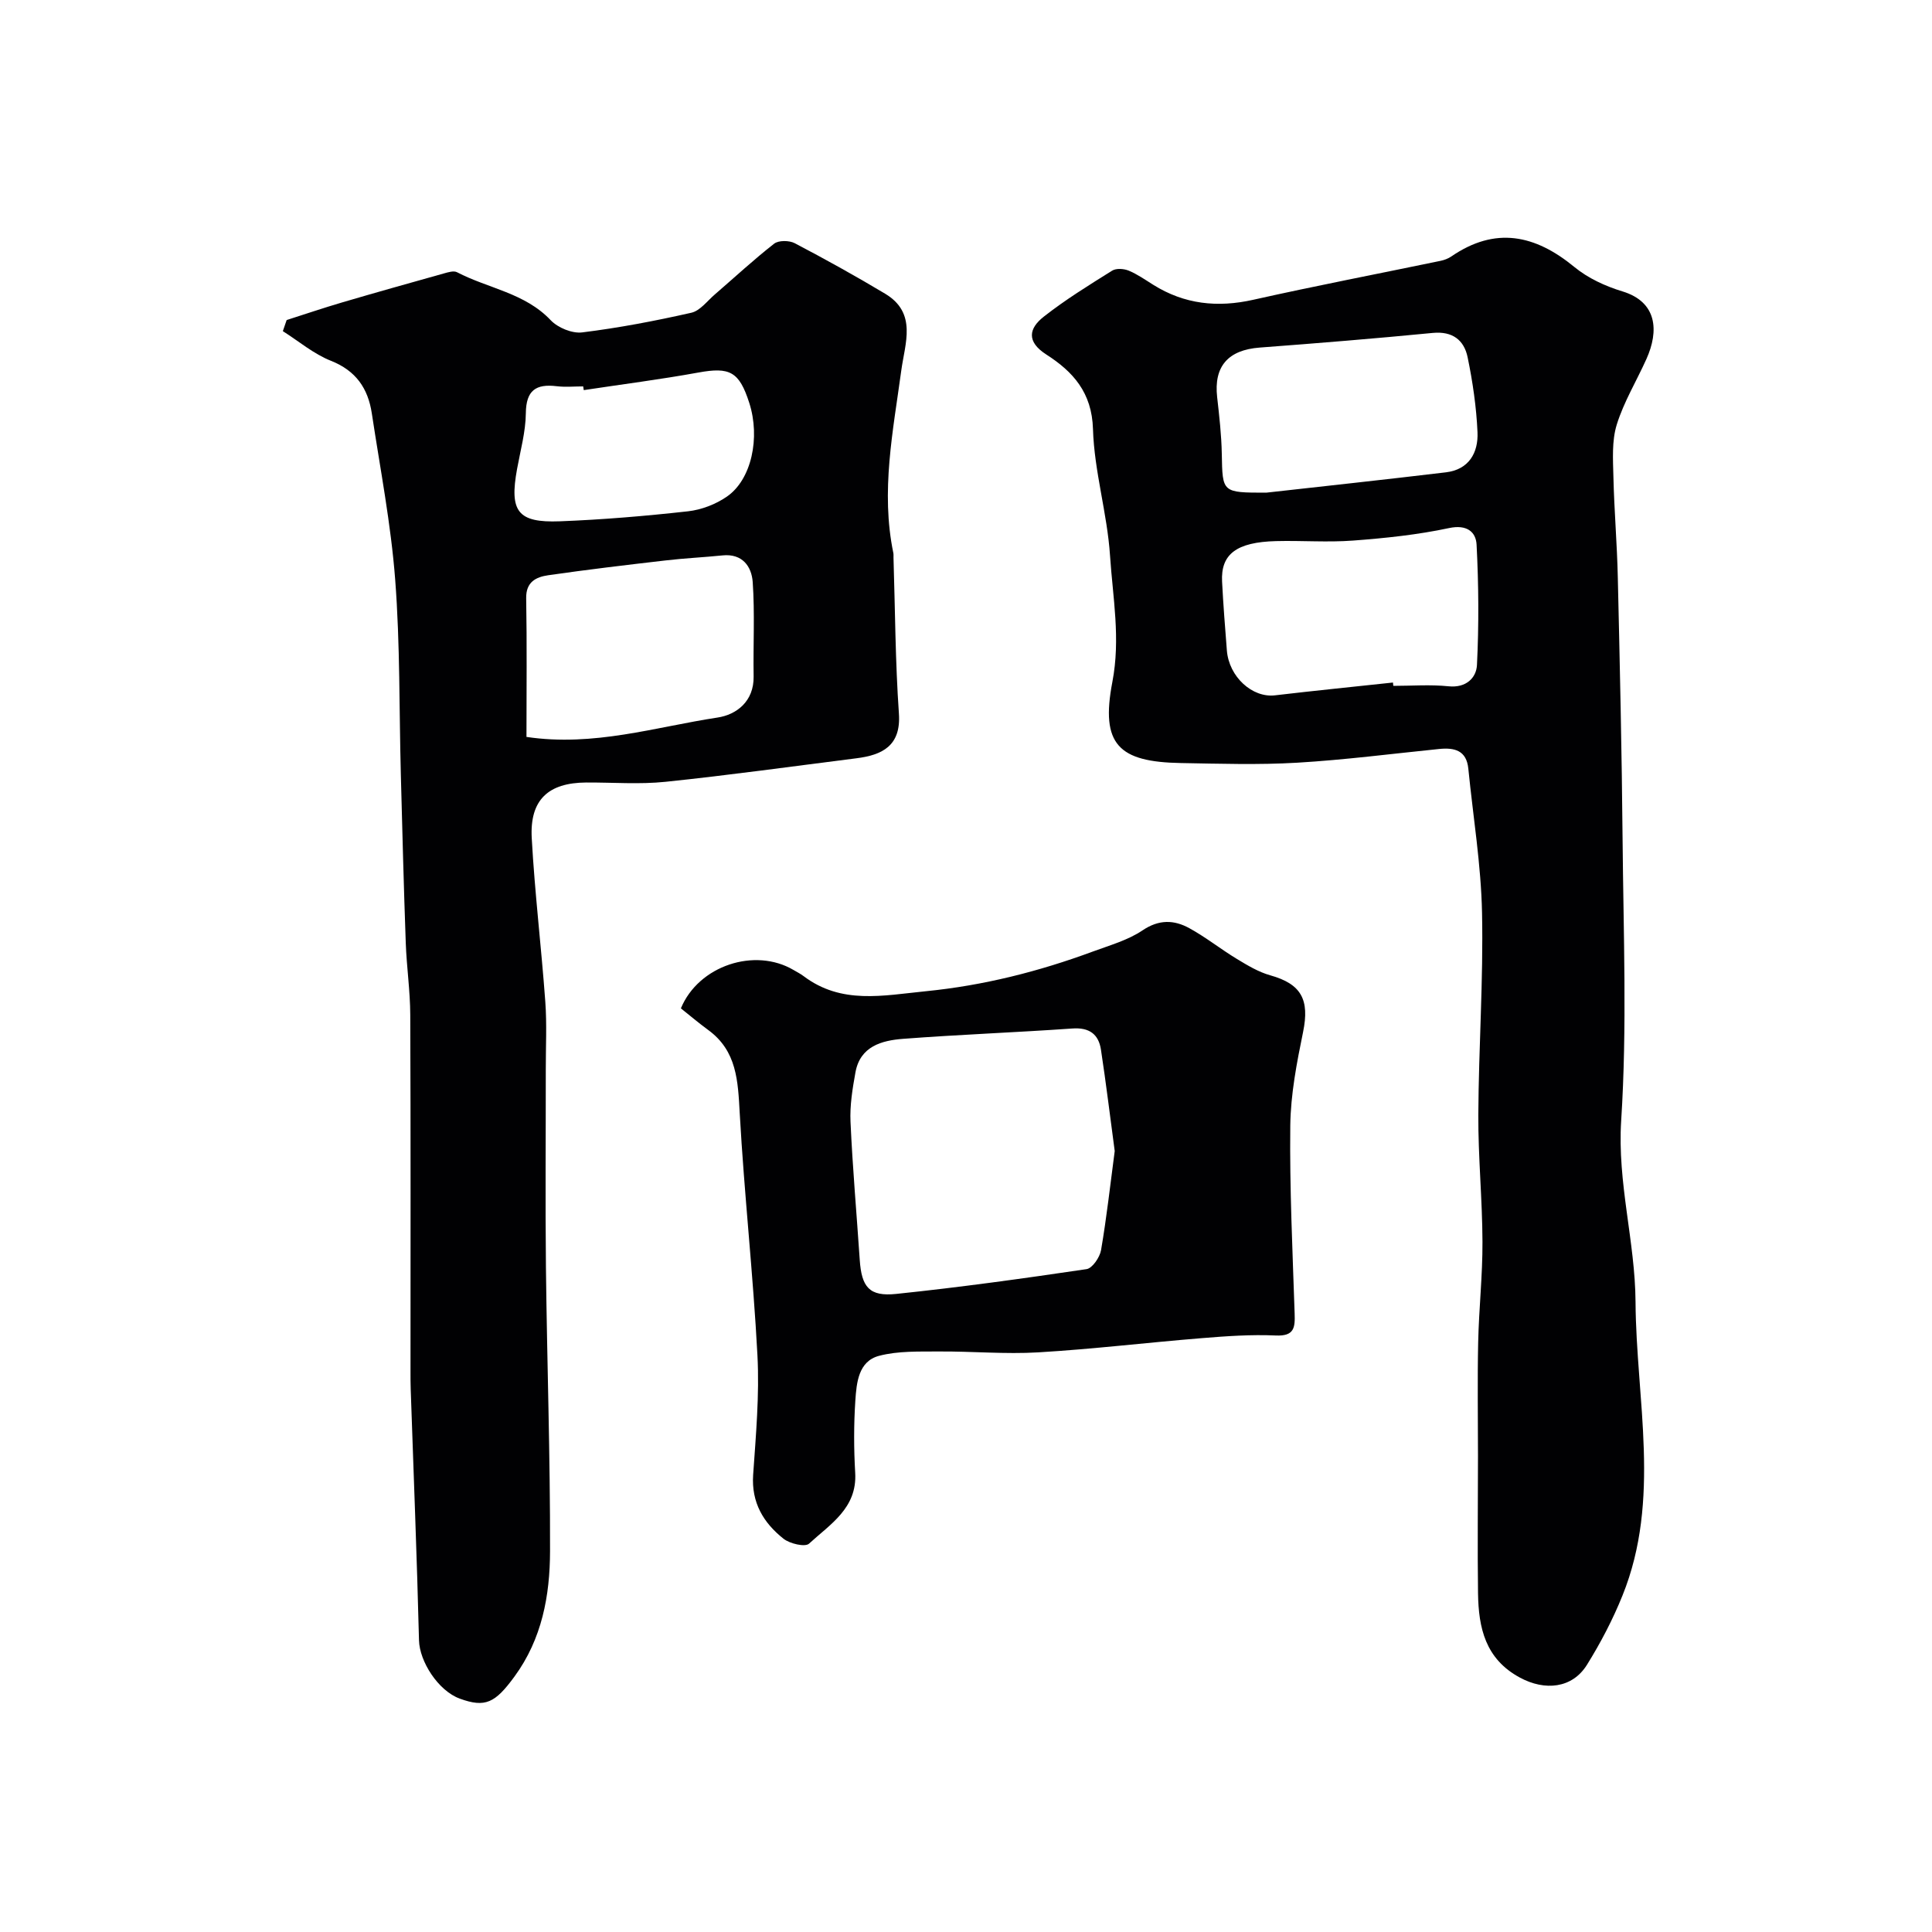
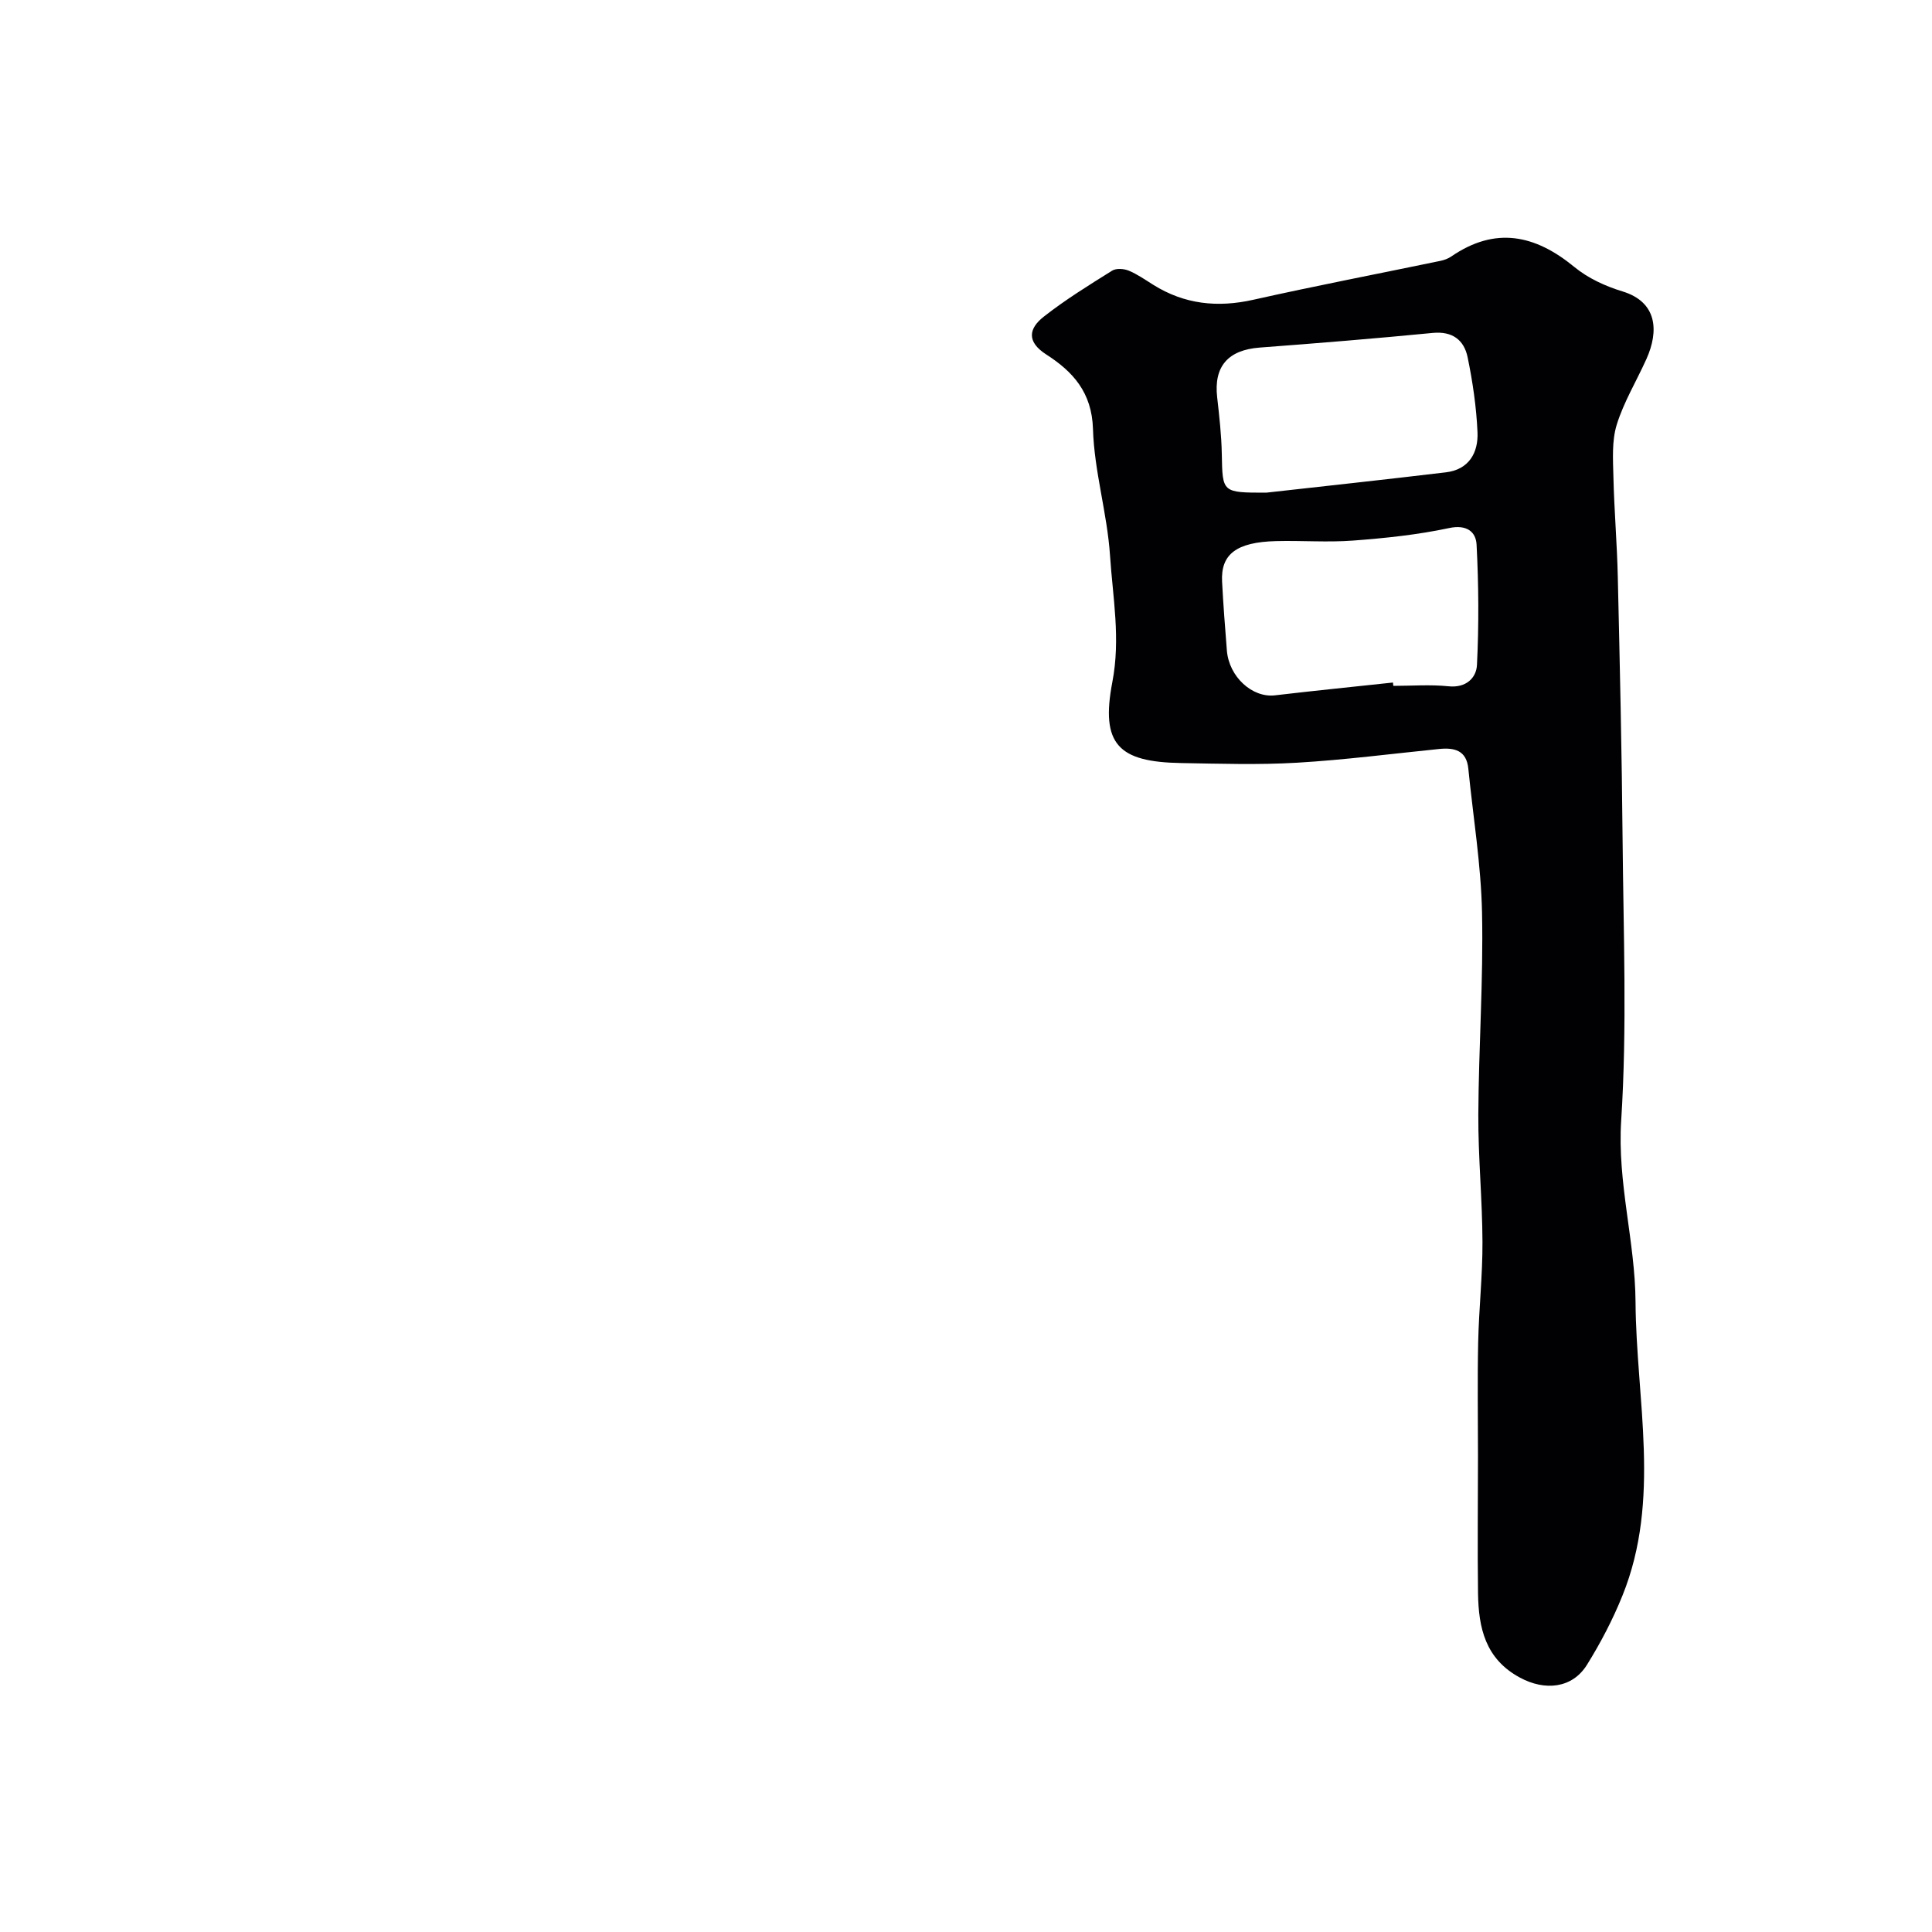
<svg xmlns="http://www.w3.org/2000/svg" enable-background="new 0 0 400 400" viewBox="0 0 400 400">
  <g fill="#010103">
    <path d="m306 301.41c0-7.83-.13-15.67.04-23.5.15-6.94.92-13.87.89-20.8-.03-8.77-.9-17.54-.86-26.3.07-13.94 1.06-27.88.77-41.8-.2-9.97-1.85-19.91-2.84-29.87-.38-3.8-2.88-4.39-6.05-4.07-9.79.99-19.57 2.26-29.39 2.84-8 .47-16.04.21-24.06.07-12.9-.22-16.68-3.83-14.2-16.77 1.73-9.01.09-17.51-.48-26.17-.58-8.78-3.27-17.44-3.53-26.2-.22-7.6-4.16-11.91-9.66-15.44-4.17-2.68-3.61-5.41-.55-7.82 4.46-3.51 9.34-6.52 14.17-9.54.84-.53 2.43-.42 3.43-.01 1.79.74 3.42 1.89 5.08 2.93 6.47 4.05 13.31 4.77 20.74 3.1 12.86-2.88 25.81-5.37 38.72-8.05.78-.16 1.59-.46 2.24-.9 9.12-6.27 17.36-4.53 25.51 2.18 2.81 2.31 6.42 3.97 9.94 5.04 7.2 2.19 7.59 8.17 4.96 14.01-2.04 4.54-4.68 8.87-6.14 13.58-1.04 3.36-.78 7.2-.69 10.82.16 6.94.76 13.87.91 20.81.42 18.1.83 36.2.99 54.3.17 19.38.95 38.83-.29 58.14-.83 12.87 2.89 25.02 2.97 37.55.13 20.3 5.33 40.9-2.7 60.79-2 4.97-4.52 9.79-7.35 14.34-3.07 4.94-8.75 5.43-13.87 2.67-7.19-3.87-8.58-10.32-8.69-17.42-.13-9.51-.01-19.01-.01-28.51zm-17.6-160.1c.02.23.05.46.07.69 3.82 0 7.68-.3 11.46.09 3.63.37 5.73-1.76 5.86-4.42.41-8.29.35-16.63-.08-24.91-.14-2.65-2.03-4.21-5.69-3.43-6.52 1.39-13.22 2.09-19.88 2.59-5.29.4-10.63-.03-15.95.11-8.19.21-11.47 2.7-11.17 8.4.24 4.75.62 9.5.99 14.24.43 5.46 5.27 9.85 9.97 9.29 8.13-.96 16.28-1.77 24.42-2.65zm-26.23-39.31c11.49-1.29 24.35-2.67 37.19-4.21 4.77-.57 6.73-4.06 6.54-8.32-.23-5.18-.99-10.39-2.04-15.48-.73-3.57-3.12-5.46-7.24-5.06-11.92 1.16-23.86 2.13-35.8 3.03-6.56.49-9.55 3.9-8.82 10.28.44 3.91.89 7.83.96 11.76.15 8 .04 8 9.21 8z" />
-     <path d="m59.35 66.26c3.82-1.22 7.62-2.51 11.46-3.64 7-2.06 14.03-4.03 21.06-6 .89-.25 2.06-.62 2.75-.26 6.42 3.36 14.04 4.27 19.4 9.94 1.48 1.56 4.44 2.78 6.52 2.52 7.59-.94 15.13-2.38 22.59-4.07 1.82-.41 3.29-2.44 4.87-3.79 4.08-3.52 8.04-7.2 12.28-10.51.92-.72 3.13-.69 4.26-.1 6.32 3.32 12.58 6.78 18.7 10.45 6.7 4 4.12 10.28 3.36 15.91-1.7 12.54-4.28 25.02-1.65 37.75.07.32.03.66.04 1 .34 10.76.37 21.55 1.12 32.28.47 6.75-3.55 8.6-8.84 9.26-13.14 1.66-26.27 3.49-39.44 4.86-5.44.57-10.98.12-16.48.15-7.84.05-11.69 3.59-11.26 11.5.62 11.32 1.99 22.59 2.81 33.9.34 4.64.09 9.32.1 13.99.01 13.66-.12 27.32.03 40.98.22 19.59.9 39.18.85 58.78-.02 9.17-1.66 18.17-7.37 25.96-3.99 5.45-6.02 6.49-11.3 4.57-4.51-1.64-8.35-7.72-8.46-12.07-.43-17.35-1.13-34.7-1.72-52.05-.04-1.16-.04-2.33-.04-3.5 0-24.65.05-49.31-.05-73.96-.02-4.95-.75-9.89-.93-14.85-.42-11.62-.71-23.24-1.02-34.87-.36-13.46-.14-26.96-1.17-40.37-.88-11.54-3.11-22.98-4.84-34.44-.78-5.14-3.26-8.82-8.46-10.88-3.57-1.41-6.66-4.05-9.96-6.14.27-.77.53-1.54.79-2.3zm49.65 86.31c13.93 2.08 26.66-2.05 39.56-4.01 3.91-.59 7.55-3.33 7.47-8.51-.11-6.52.26-13.06-.19-19.55-.23-3.2-2.12-5.93-6.24-5.51-3.92.4-7.87.58-11.78 1.04-8.12.94-16.24 1.9-24.33 3.07-2.47.36-4.61 1.35-4.55 4.75.17 9.46.06 18.95.06 28.72zm11.86-71.8c-.04-.26-.08-.51-.12-.77-1.83 0-3.68.18-5.49-.04-4.3-.52-6.33.86-6.38 5.58-.04 3.86-1.12 7.72-1.82 11.57-1.6 8.77.11 11.15 8.85 10.82 8.86-.34 17.72-1.09 26.54-2.07 2.78-.31 5.75-1.45 8.05-3.04 5.11-3.52 6.95-12.2 4.64-19.4-2.09-6.51-4.05-7.47-10.54-6.29-7.87 1.43-15.82 2.44-23.73 3.64z" />
-     <path d="m140.97 208.77c3.67-8.87 15.32-12.67 23.33-7.94.7.41 1.43.78 2.08 1.27 7.84 5.91 16.41 4.01 25.25 3.13 11.99-1.19 23.42-4.08 34.62-8.22 3.51-1.3 7.26-2.34 10.3-4.39 3.41-2.3 6.52-2.18 9.67-.46 3.42 1.87 6.51 4.35 9.85 6.37 2.2 1.33 4.49 2.72 6.93 3.4 6.43 1.8 8.16 5.04 6.79 11.73-1.31 6.38-2.57 12.9-2.65 19.37-.15 12.95.47 25.91.9 38.87.1 2.93-.03 4.78-3.91 4.6-5.09-.23-10.22.13-15.31.55-11.29.91-22.54 2.27-33.84 2.94-6.82.41-13.69-.23-20.54-.18-4.16.03-8.49-.14-12.44.9-4.28 1.12-4.66 5.57-4.91 9.25-.33 4.97-.32 10-.03 14.98.43 7.32-5.2 10.64-9.56 14.66-.81.75-3.98.01-5.28-1.02-4.15-3.29-6.68-7.48-6.29-13.22.57-8.24 1.32-16.54.89-24.75-.88-16.74-2.74-33.42-3.67-50.16-.37-6.63-.57-12.86-6.52-17.2-1.98-1.45-3.85-3.04-5.66-4.48zm89.82 29.54c-.95-7.06-1.79-14.04-2.85-20.99-.49-3.21-2.42-4.63-5.92-4.38-11.68.82-23.38 1.25-35.06 2.14-4.42.34-8.88 1.55-9.85 6.95-.61 3.37-1.18 6.85-1.02 10.25.43 9.53 1.27 19.04 1.91 28.56.38 5.65 1.98 7.64 7.57 7.05 13.17-1.37 26.29-3.19 39.39-5.13 1.2-.18 2.74-2.44 3-3.93 1.16-6.75 1.91-13.59 2.83-20.52z" />
  </g>
</svg>